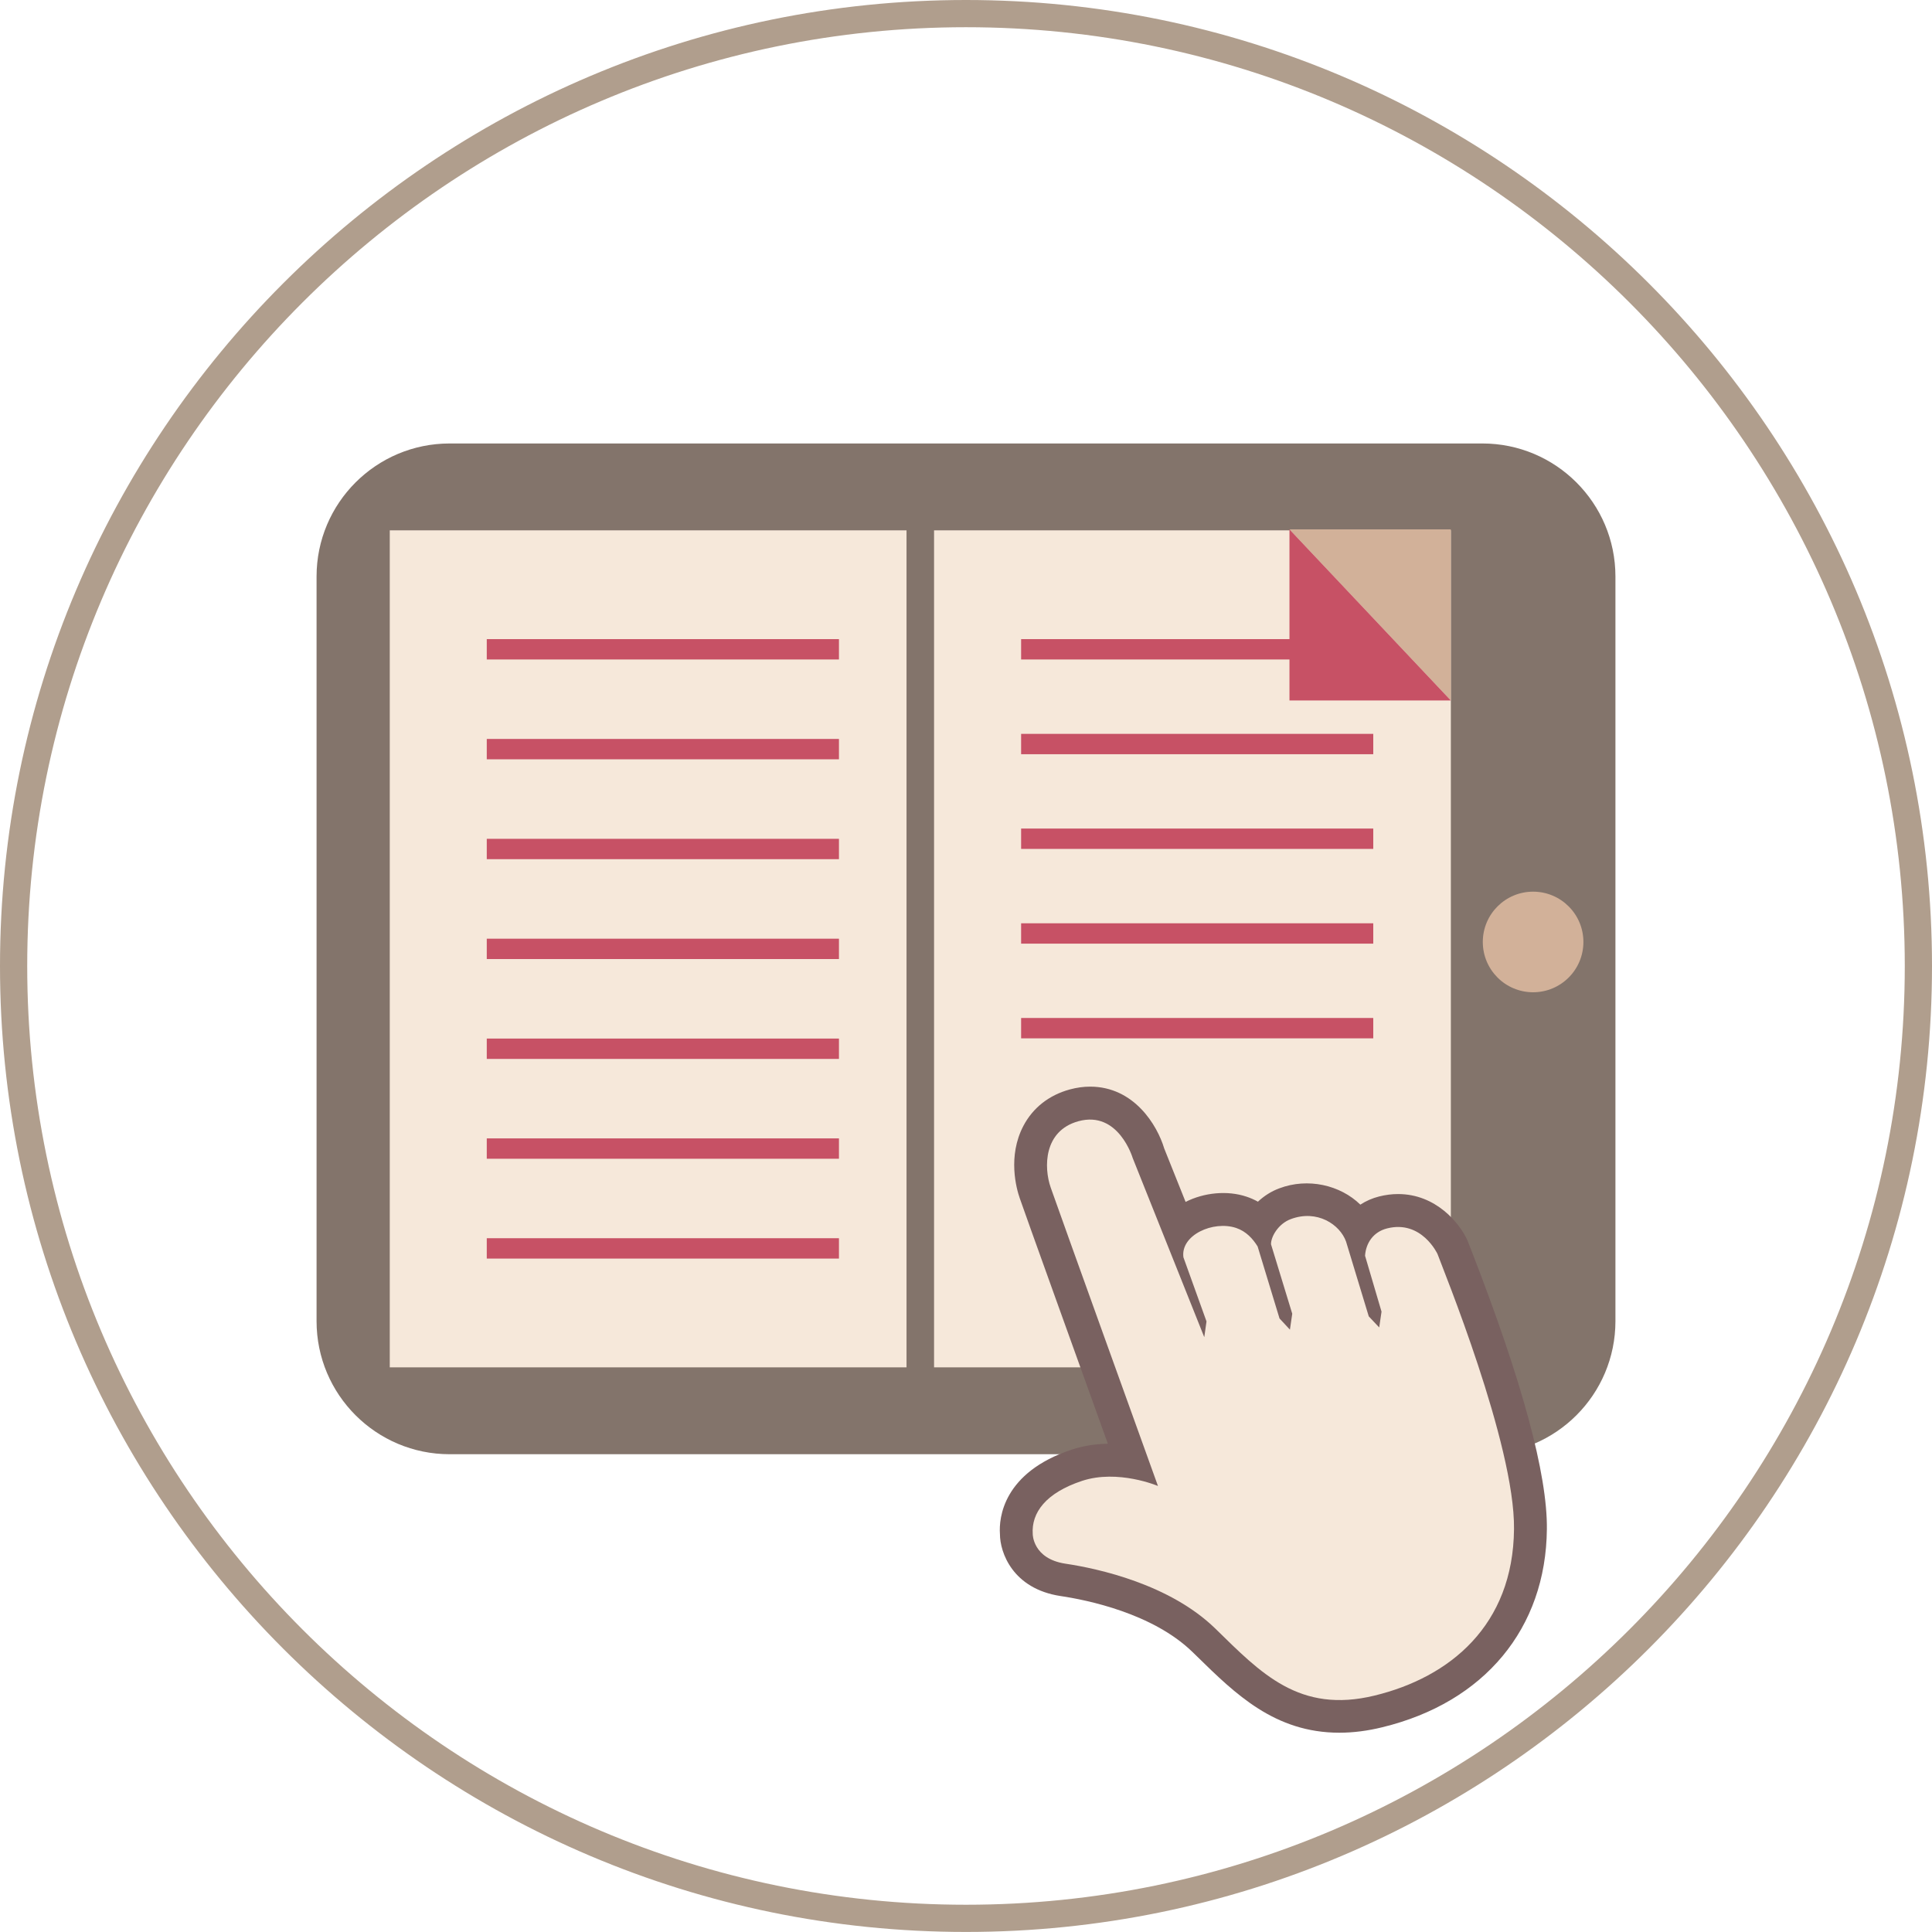
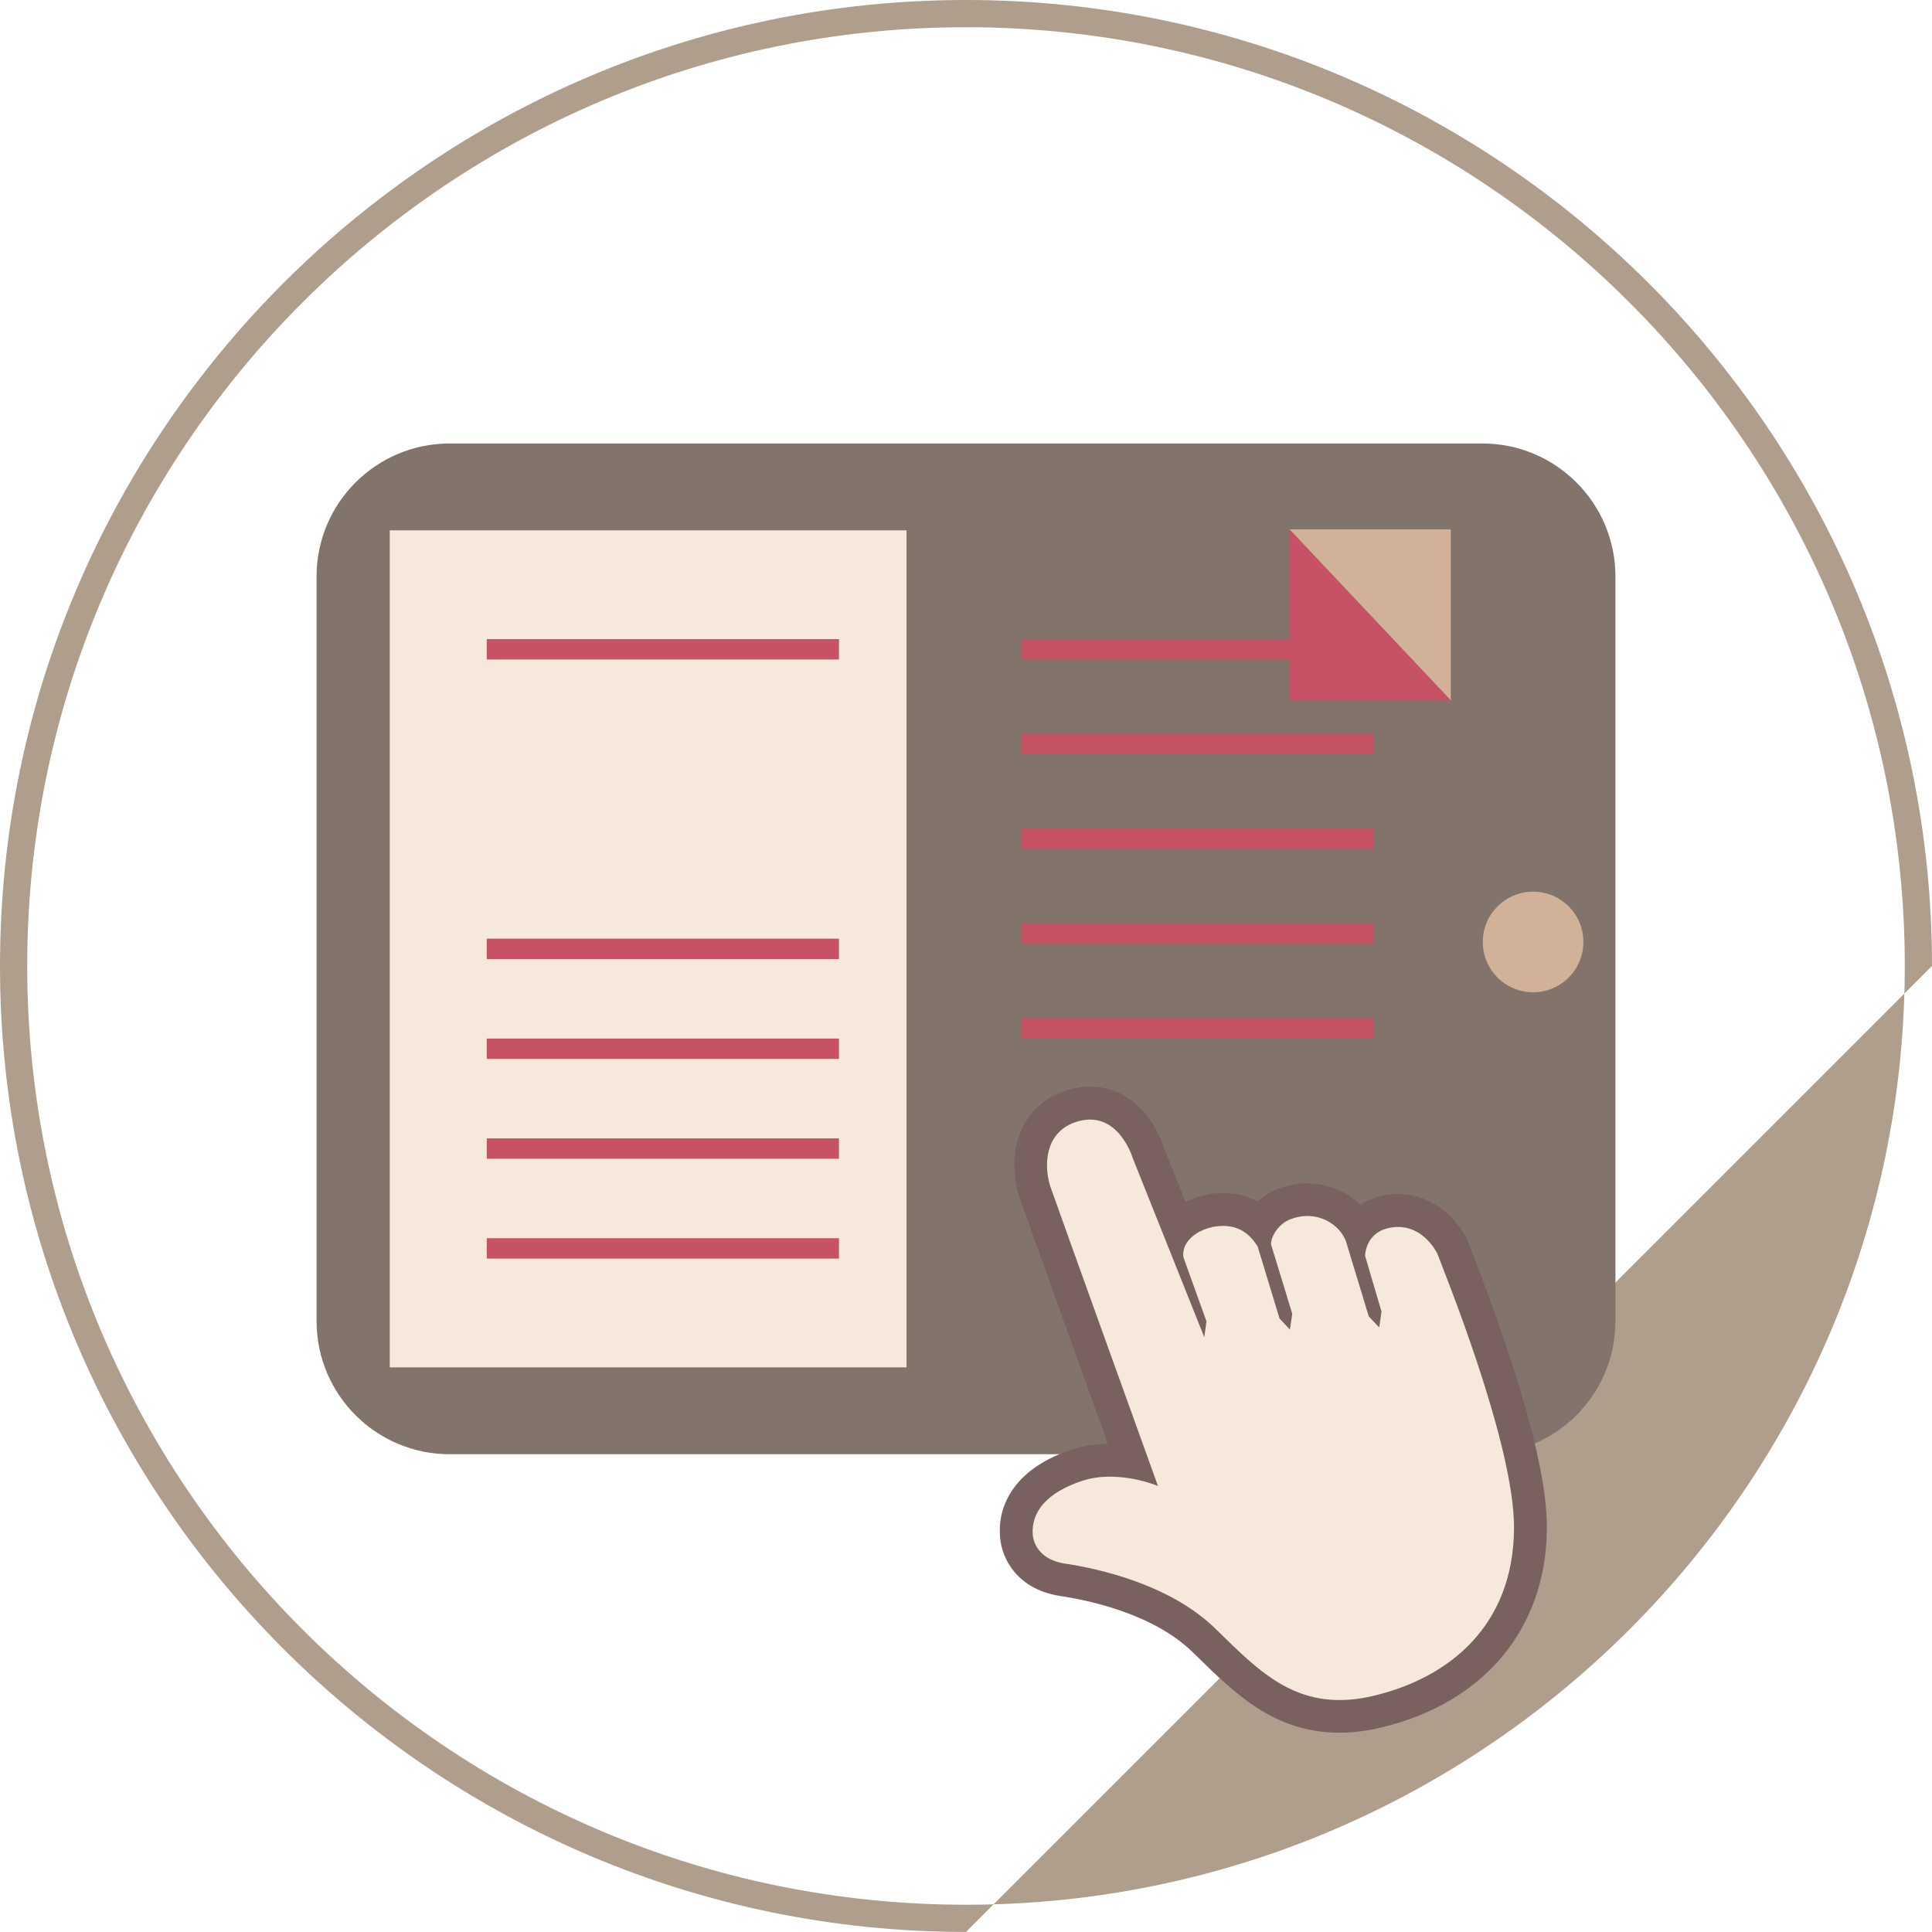
<svg xmlns="http://www.w3.org/2000/svg" version="1.1" id="Layer_1" x="0px" y="0px" width="42.52px" height="42.52px" viewBox="0 0 42.52 42.52" enable-background="new 0 0 42.52 42.52" xml:space="preserve">
  <g>
-     <path fill="#B09E8D" d="M21.259,42.519C9.537,42.519,0,32.983,0,21.26S9.537,0,21.259,0C32.983,0,42.52,9.538,42.52,21.26   S32.983,42.519,21.259,42.519z M21.259,0.599C9.867,0.599,0.599,9.867,0.599,21.26c0,11.392,9.268,20.66,20.661,20.66   c11.392,0,20.661-9.269,20.661-20.66C41.92,9.867,32.651,0.599,21.259,0.599z" />
+     <path fill="#B09E8D" d="M21.259,42.519C9.537,42.519,0,32.983,0,21.26S9.537,0,21.259,0C32.983,0,42.52,9.538,42.52,21.26   z M21.259,0.599C9.867,0.599,0.599,9.867,0.599,21.26c0,11.392,9.268,20.66,20.661,20.66   c11.392,0,20.661-9.269,20.661-20.66C41.92,9.867,32.651,0.599,21.259,0.599z" />
  </g>
  <g>
    <g>
      <path fill="#83746B" d="M35.553,29.076c0,1.618-1.313,2.929-2.928,2.929H9.896c-1.617,0-2.929-1.311-2.929-2.929V12.688    c0-1.617,1.312-2.928,2.929-2.928h22.729c1.615,0,2.928,1.311,2.928,2.928V29.076z" />
    </g>
    <g>
      <rect x="8.578" y="11.672" fill="#F6E8DA" width="11.373" height="18.421" />
    </g>
    <g>
-       <rect x="20.557" y="11.672" fill="#F6E8DA" width="11.374" height="18.421" />
-     </g>
+       </g>
    <g>
      <line fill="none" stroke="#C75165" stroke-width="0.448" stroke-miterlimit="10" x1="10.713" y1="14.29" x2="18.464" y2="14.29" />
-       <line fill="none" stroke="#C75165" stroke-width="0.448" stroke-miterlimit="10" x1="10.713" y1="16.487" x2="18.464" y2="16.487" />
-       <line fill="none" stroke="#C75165" stroke-width="0.448" stroke-miterlimit="10" x1="10.713" y1="18.685" x2="18.464" y2="18.685" />
      <line fill="none" stroke="#C75165" stroke-width="0.448" stroke-miterlimit="10" x1="10.713" y1="20.883" x2="18.464" y2="20.883" />
      <line fill="none" stroke="#C75165" stroke-width="0.448" stroke-miterlimit="10" x1="10.713" y1="23.081" x2="18.464" y2="23.081" />
      <line fill="none" stroke="#C75165" stroke-width="0.448" stroke-miterlimit="10" x1="10.713" y1="25.278" x2="18.464" y2="25.278" />
      <line fill="none" stroke="#C75165" stroke-width="0.448" stroke-miterlimit="10" x1="10.713" y1="27.475" x2="18.464" y2="27.475" />
    </g>
    <g>
      <line fill="none" stroke="#C75165" stroke-width="0.448" stroke-miterlimit="10" x1="22.473" y1="14.29" x2="30.223" y2="14.29" />
      <line fill="none" stroke="#C75165" stroke-width="0.448" stroke-miterlimit="10" x1="22.473" y1="16.375" x2="30.223" y2="16.375" />
      <line fill="none" stroke="#C75165" stroke-width="0.448" stroke-miterlimit="10" x1="22.473" y1="18.459" x2="30.223" y2="18.459" />
      <line fill="none" stroke="#C75165" stroke-width="0.448" stroke-miterlimit="10" x1="22.473" y1="20.544" x2="30.223" y2="20.544" />
      <line fill="none" stroke="#C75165" stroke-width="0.448" stroke-miterlimit="10" x1="22.473" y1="22.628" x2="30.223" y2="22.628" />
    </g>
    <g>
      <circle fill="#D2B199" cx="33.741" cy="20.731" r="1.107" />
    </g>
    <g>
      <polygon fill="#D2B199" points="28.379,11.651 31.93,11.651 31.93,15.416   " />
    </g>
    <g>
      <polygon fill="#C75165" points="28.379,11.651 28.379,15.416 31.93,15.416   " />
    </g>
  </g>
  <g>
    <g>
      <path fill="#796160" d="M29.477,38.134L29.477,38.134c-1.42,0-2.289-0.853-3.131-1.678l-0.102-0.099    c-0.875-0.851-2.322-1.145-2.904-1.231c-1.056-0.161-1.333-0.962-1.333-1.364c-0.026-0.356,0.07-1.357,1.578-1.858    c0.248-0.082,0.516-0.125,0.797-0.13c-0.648-1.804-1.831-5.086-1.94-5.406c-0.071-0.204-0.272-0.919,0.083-1.593    c0.21-0.396,0.562-0.673,1.019-0.798c0.15-0.041,0.301-0.062,0.447-0.062c0.971,0,1.48,0.854,1.631,1.36l0.471,1.177    c0.404-0.205,0.918-0.258,1.342-0.115c0.088,0.029,0.17,0.066,0.25,0.11c0.135-0.127,0.295-0.229,0.471-0.294    c0.627-0.237,1.34-0.074,1.783,0.359c0.123-0.08,0.262-0.142,0.414-0.18c0.139-0.035,0.279-0.053,0.416-0.053    c0.834,0,1.352,0.638,1.525,1.015l0.092,0.235c1.113,2.862,1.672,4.924,1.658,6.125c-0.02,2.182-1.373,3.813-3.619,4.359    C30.098,38.094,29.78,38.134,29.477,38.134z M23.454,33.672c0.02,0.009,0.053,0.019,0.102,0.025    c0.893,0.133,2.564,0.522,3.697,1.626l0.105,0.101c0.824,0.809,1.328,1.266,2.119,1.266l0,0c0.188,0,0.391-0.026,0.605-0.079    c0.932-0.227,2.498-0.914,2.518-2.97c0.008-0.7-0.258-2.236-1.563-5.587l-0.076-0.203c0,0.004,0,0.005,0,0.005    c-0.006,0-0.064-0.084-0.139-0.117l0.32,1.076l-0.289,1.98l-1.371-1.452l-0.551-1.81c0.012,0.021-0.055-0.051-0.158-0.051    c-0.004,0-0.01,0-0.014,0.001l0.418,1.371l-0.291,2l-1.369-1.469L27.02,27.75c-0.021-0.026-0.037-0.039-0.045-0.042    c-0.061,0-0.105,0.002-0.145,0.009l0.463,1.287l-0.451,3.215l-2.584-6.47c-0.063-0.187-0.188-0.389-0.268-0.389    c-0.16,0.037-0.178,0.07-0.188,0.09c-0.051,0.095-0.049,0.295,0.004,0.447c0.152,0.44,2.355,6.561,2.355,6.561l0.563,1.559    L25.2,33.367l0,0c0,0-0.729-0.231-1.162-0.092C23.77,33.365,23.485,33.513,23.454,33.672z" />
    </g>
    <g>
      <path fill="#F6E8DA" d="M31.637,27.598c0,0-0.348-0.755-1.109-0.563c-0.303,0.076-0.467,0.321-0.486,0.604l0.004,0.01l0.359,1.218    l-0.051,0.348l-0.23-0.244l-0.5-1.647c-0.135-0.376-0.637-0.711-1.217-0.493c-0.281,0.105-0.439,0.396-0.434,0.554l0.467,1.528    l-0.051,0.35l-0.229-0.246l-0.482-1.585c-0.104-0.166-0.248-0.331-0.473-0.407c-0.506-0.168-1.227,0.158-1.16,0.646l0.508,1.411    l-0.049,0.347l-1.576-3.945c0,0-0.311-1.049-1.193-0.808c-0.77,0.211-0.764,1.02-0.611,1.459c0.152,0.442,2.361,6.569,2.361,6.569    s-0.879-0.374-1.672-0.112c-0.793,0.263-1.117,0.697-1.084,1.173c0,0,0,0.54,0.719,0.649c0.717,0.107,2.295,0.45,3.301,1.43    c1.002,0.979,1.846,1.877,3.506,1.472c1.648-0.401,3.047-1.538,3.066-3.665C33.342,31.788,31.741,27.89,31.637,27.598z" />
    </g>
  </g>
</svg>